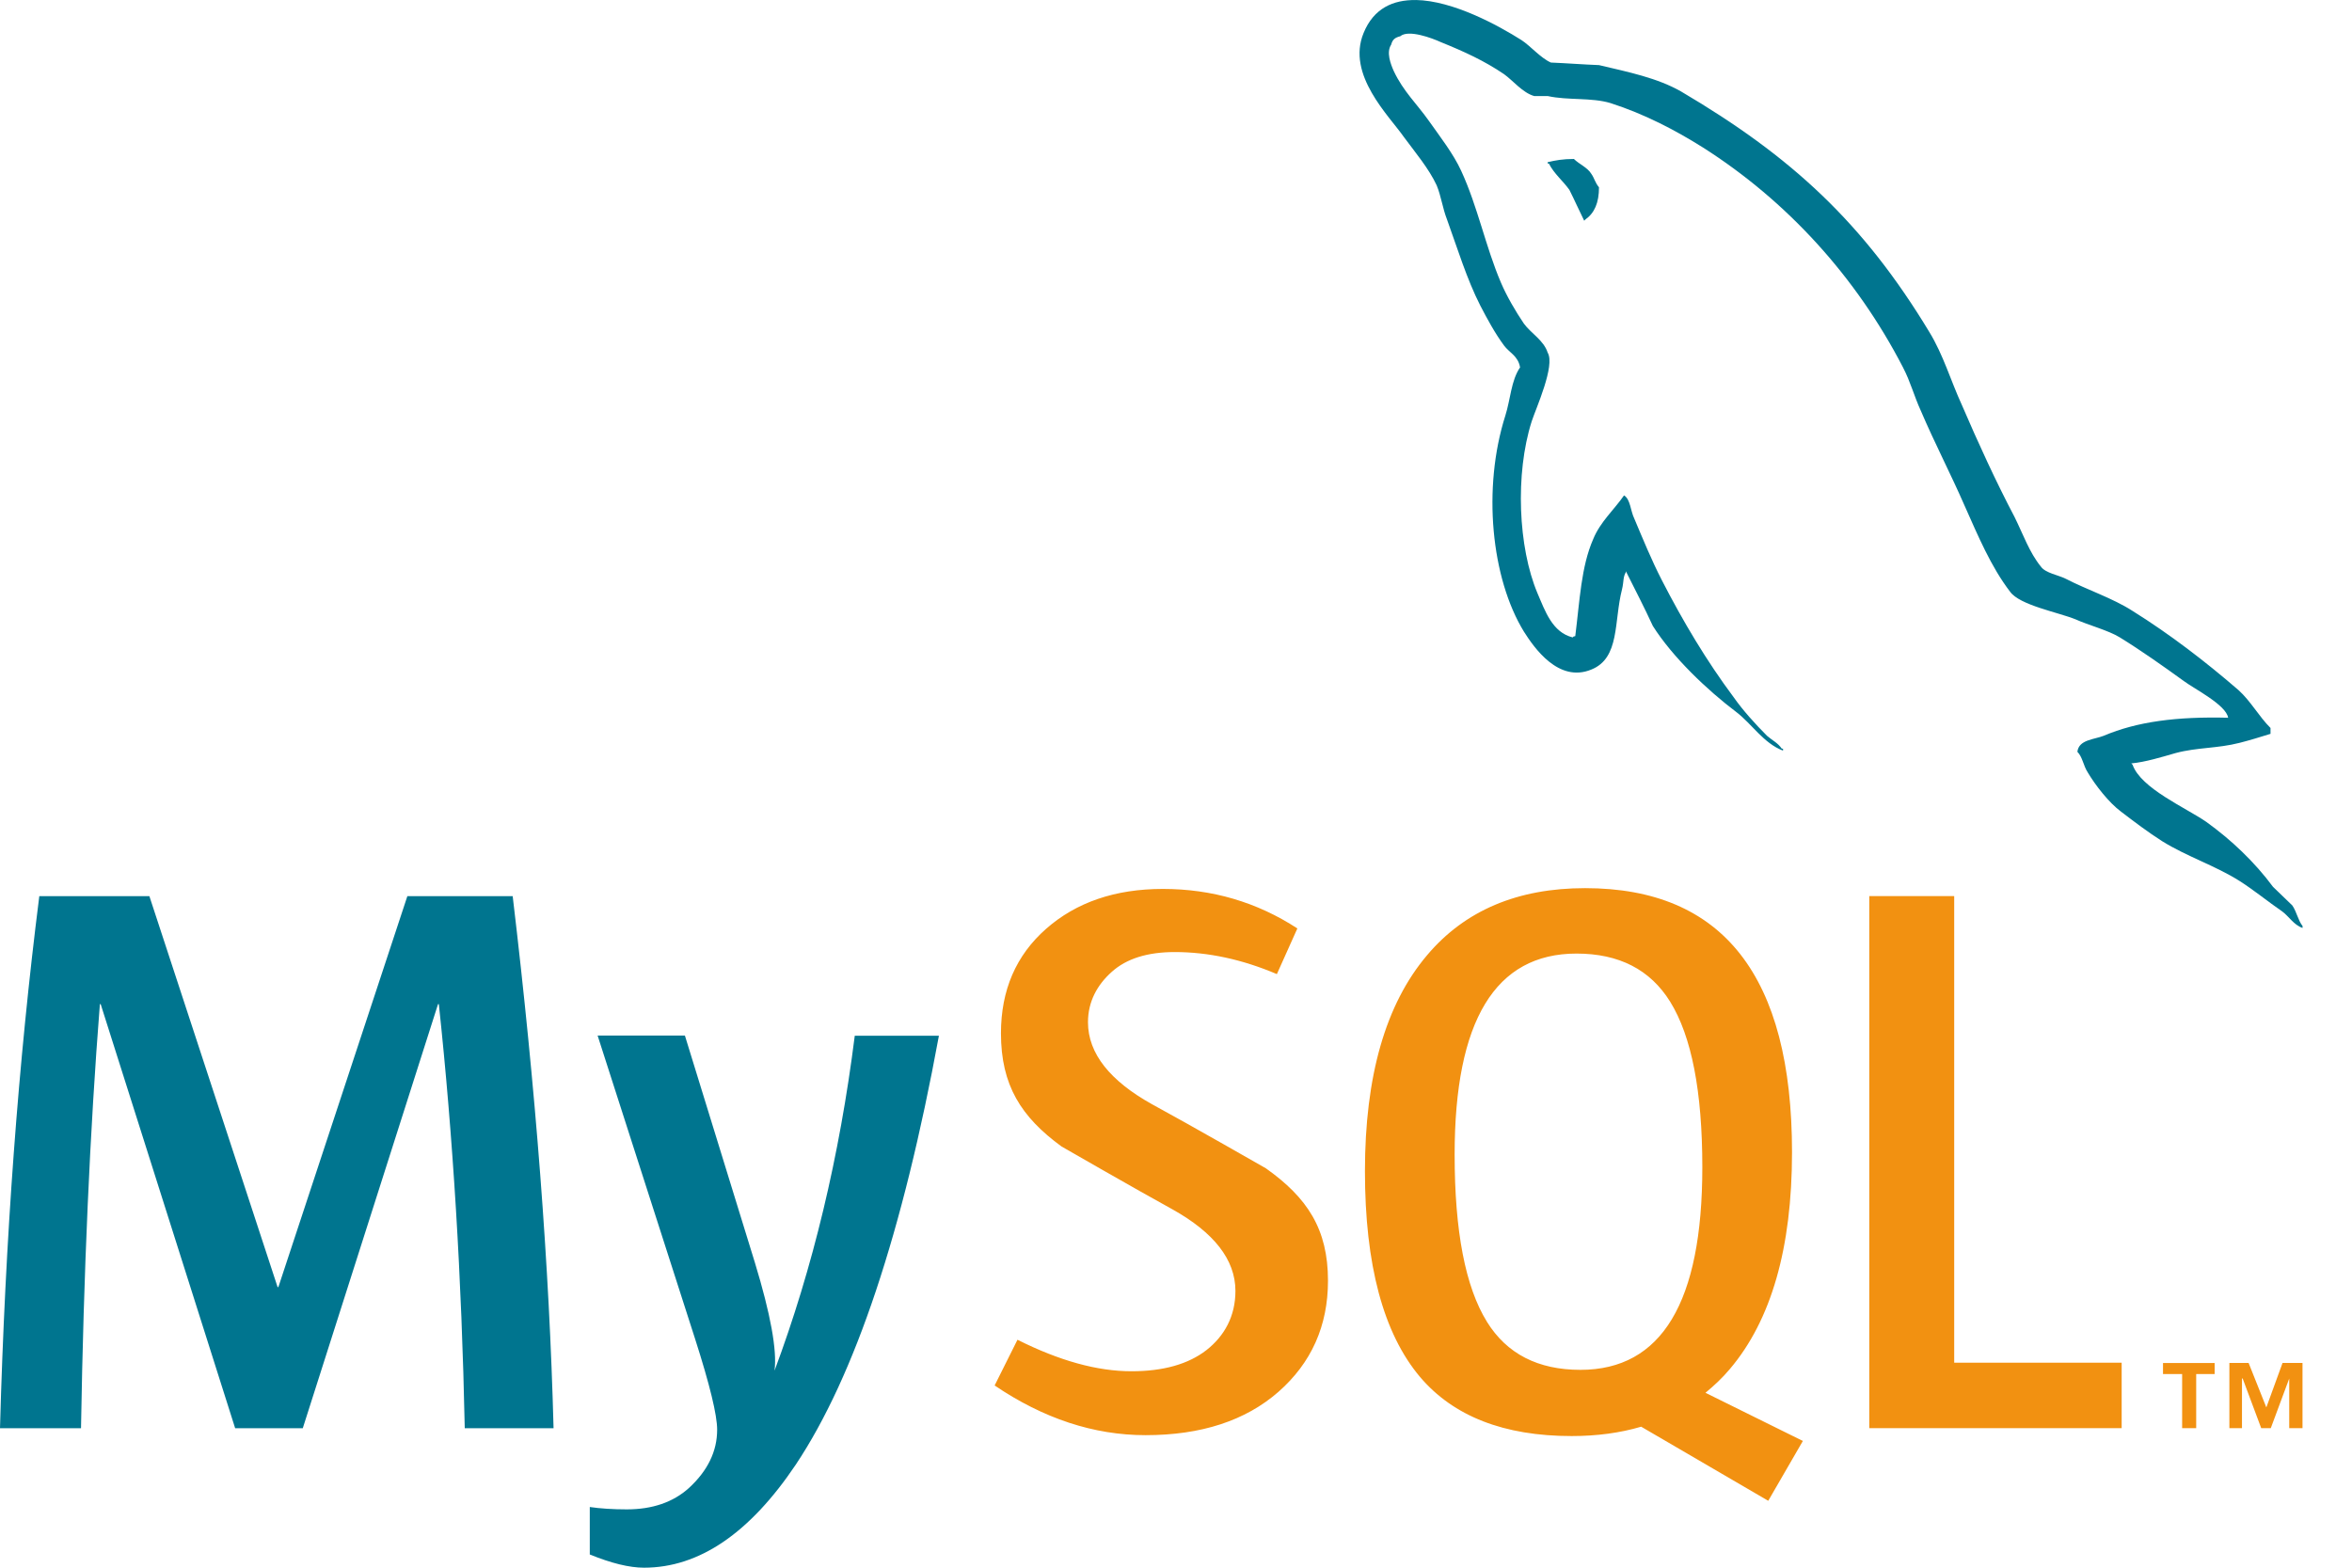
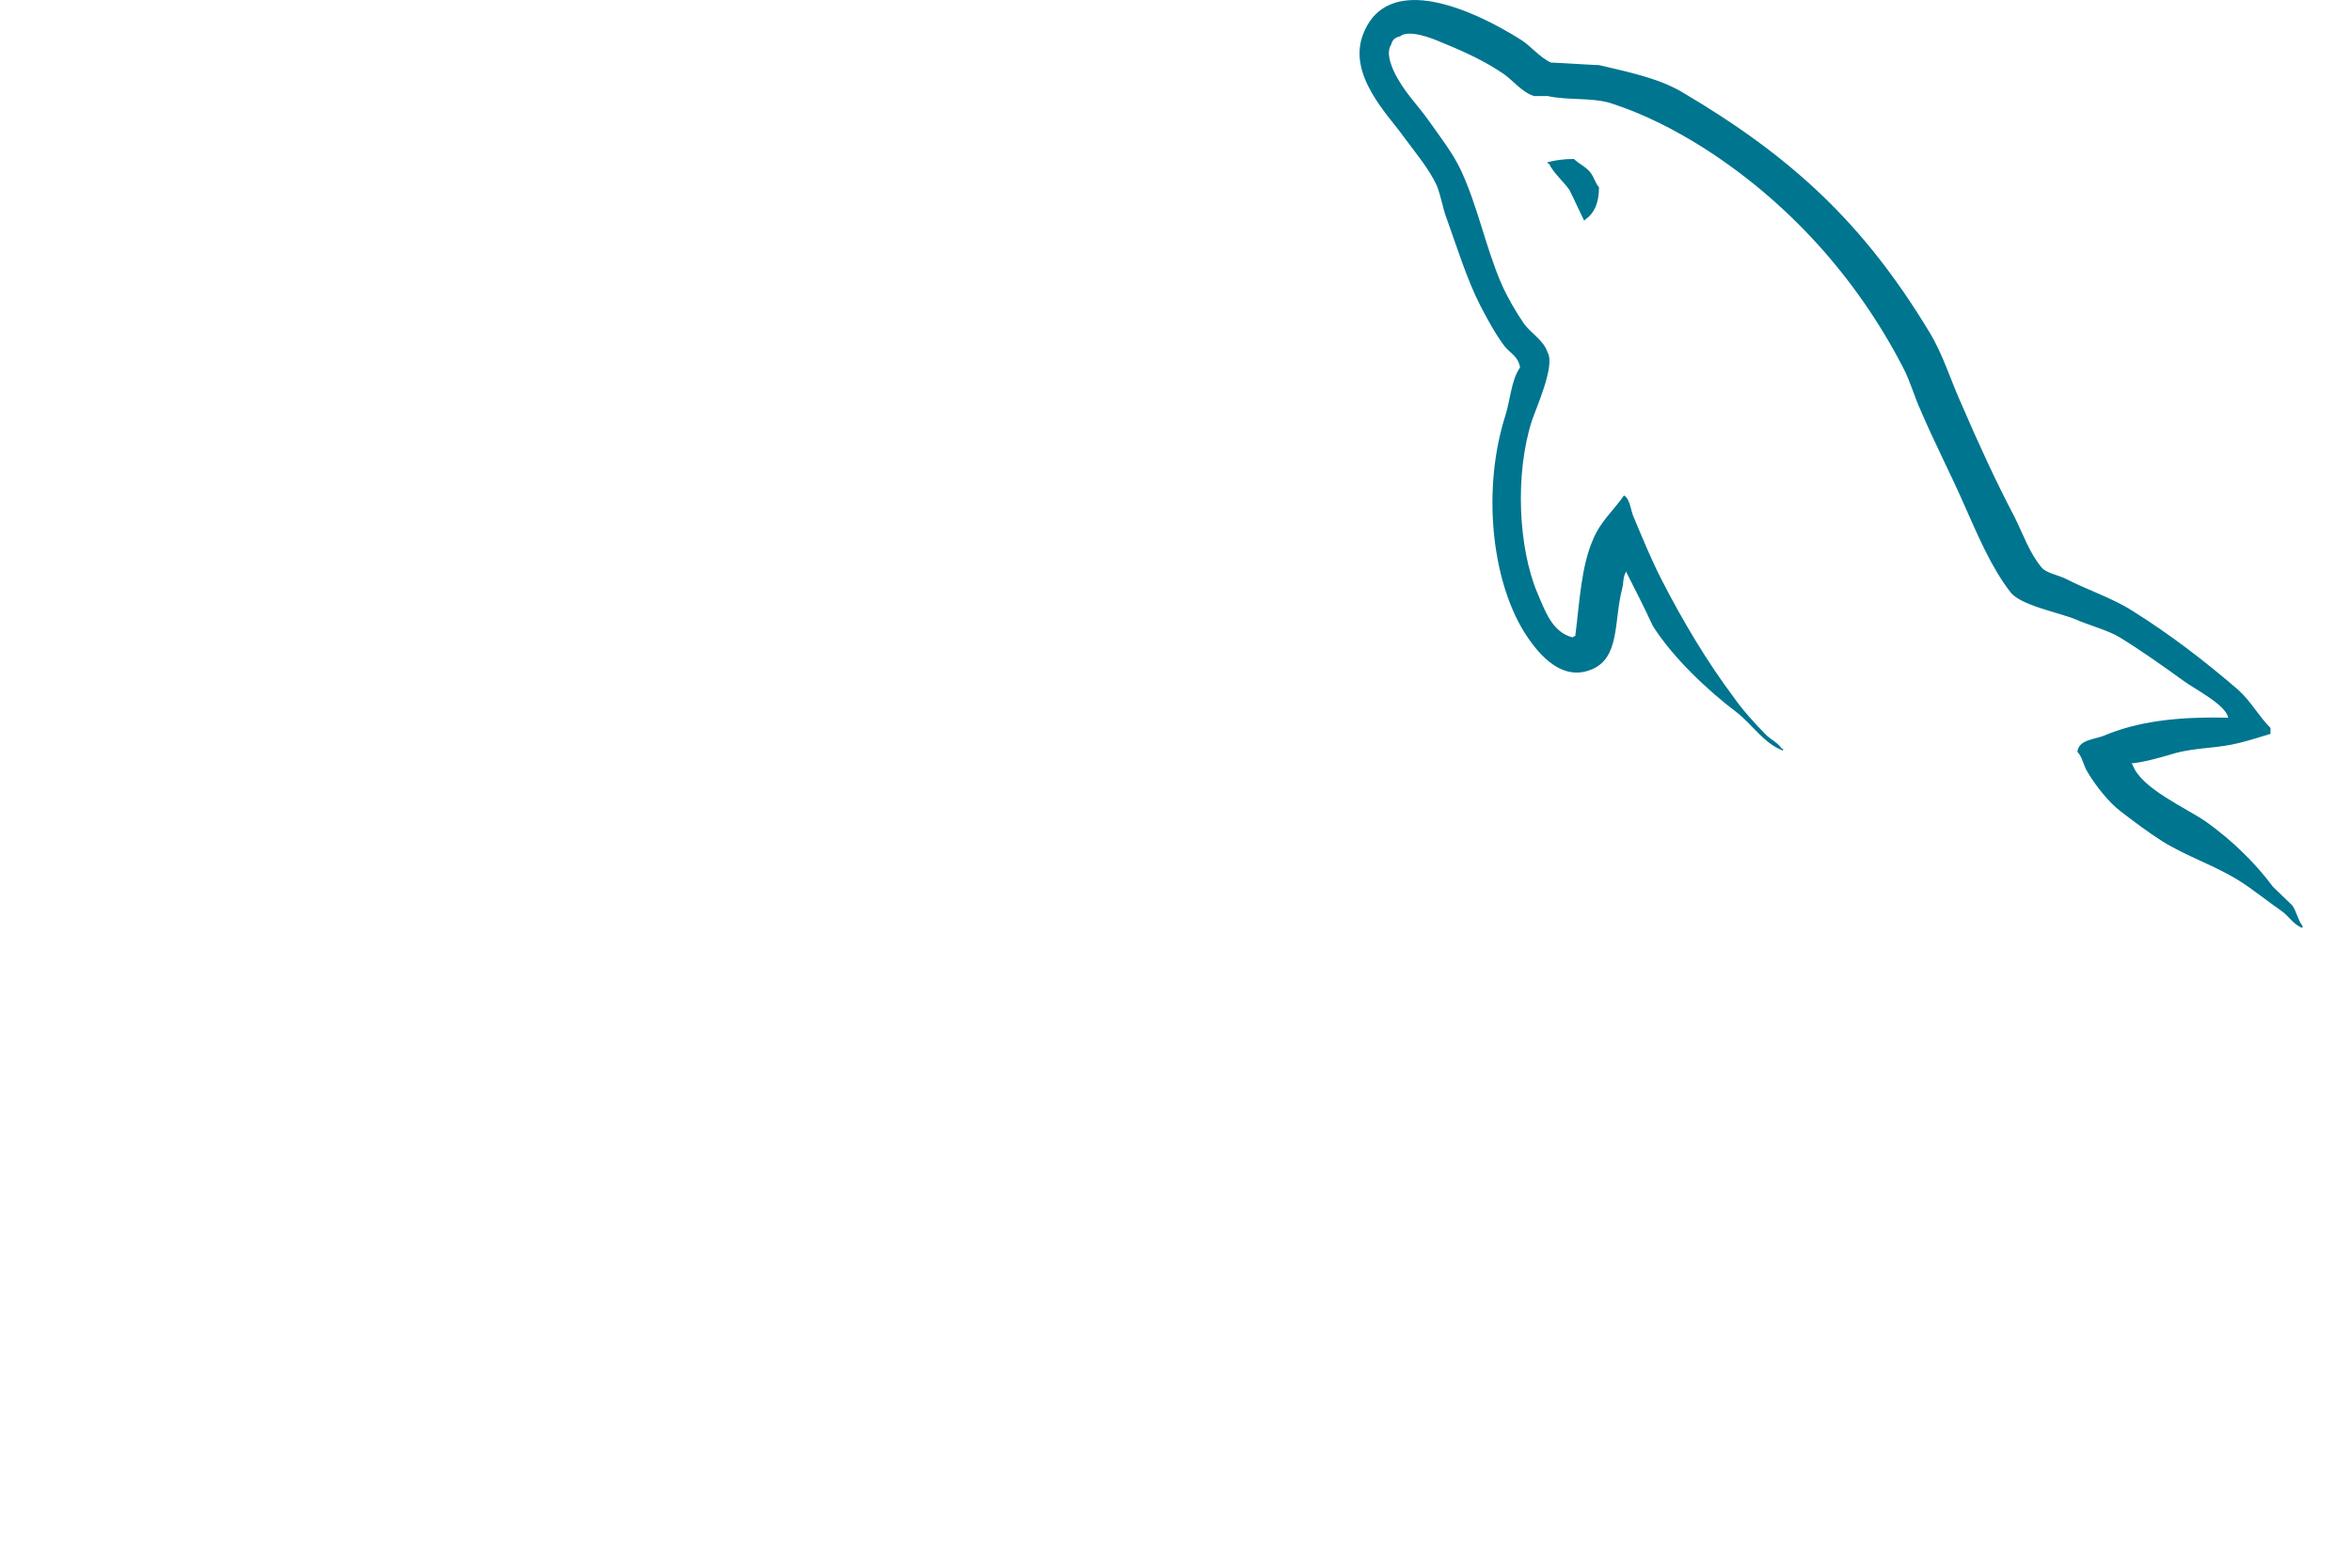
<svg xmlns="http://www.w3.org/2000/svg" width="45" height="30" viewBox="0 0 45 30" fill="none">
-   <path d="M17.964 19.819C17.272 23.585 16.359 26.325 15.226 28.027C14.343 29.342 13.375 30 12.322 30C12.041 30 11.695 29.915 11.284 29.747V28.839C11.485 28.868 11.72 28.884 11.991 28.884C12.482 28.884 12.878 28.748 13.18 28.476C13.54 28.145 13.721 27.773 13.721 27.36C13.721 27.078 13.58 26.5 13.3 25.625L11.434 19.817H13.104L14.443 24.162C14.743 25.148 14.869 25.836 14.819 26.229C15.551 24.267 16.063 22.131 16.354 19.82H17.963M10.592 27.331H8.892C8.833 24.455 8.667 21.75 8.396 19.215H8.381L5.793 27.331H4.499L1.926 19.215H1.911C1.72 21.648 1.6 24.353 1.55 27.331H0C0.1 23.71 0.351 20.317 0.752 17.149H2.858L5.311 24.63H5.326L7.794 17.149H9.809C10.251 20.86 10.511 24.254 10.591 27.331" fill="#00758F" />
-   <path d="M40.593 27.33H35.764V17.148H37.389V26.077H40.593V27.329M28.448 25.292C28.037 24.628 27.831 23.564 27.831 22.095C27.831 19.531 28.609 18.248 30.163 18.248C30.976 18.248 31.573 18.555 31.954 19.168C32.365 19.832 32.57 20.888 32.57 22.336C32.57 24.921 31.793 26.214 30.238 26.214C29.426 26.214 28.829 25.908 28.448 25.293M34.496 27.576L32.63 26.653C32.796 26.516 32.954 26.369 33.097 26.198C33.889 25.264 34.286 23.881 34.286 22.05C34.286 18.681 32.966 16.996 30.328 16.996C29.035 16.996 28.026 17.423 27.304 18.279C26.511 19.214 26.115 20.592 26.115 22.412C26.115 24.202 26.466 25.515 27.168 26.349C27.808 27.103 28.775 27.481 30.07 27.481C30.554 27.481 30.997 27.421 31.4 27.302L33.831 28.72L34.493 27.576M25.408 24.508C25.408 25.371 25.091 26.08 24.46 26.635C23.829 27.187 22.981 27.464 21.919 27.464C20.925 27.464 19.963 27.145 19.03 26.513L19.467 25.638C20.269 26.041 20.995 26.241 21.647 26.241C22.259 26.241 22.737 26.105 23.084 25.835C23.429 25.564 23.637 25.185 23.637 24.704C23.637 24.1 23.216 23.583 22.445 23.15C21.732 22.758 20.309 21.939 20.309 21.939C19.538 21.375 19.151 20.77 19.151 19.773C19.151 18.948 19.439 18.281 20.015 17.774C20.592 17.266 21.337 17.011 22.249 17.011C23.192 17.011 24.05 17.264 24.822 17.767L24.43 18.641C23.769 18.36 23.118 18.219 22.475 18.219C21.954 18.219 21.552 18.345 21.272 18.597C20.991 18.847 20.816 19.169 20.816 19.562C20.816 20.165 21.246 20.688 22.039 21.13C22.761 21.522 24.219 22.357 24.219 22.357C25.013 22.92 25.408 23.52 25.408 24.509" fill="#F29111" />
-   <path d="M41.75 27.33H42.019V26.294H42.372V26.083H41.384V26.294H41.75L41.75 27.33ZM43.799 27.33H44.053V26.082H43.671L43.361 26.933L43.022 26.082H42.654V27.33H42.895V26.38H42.908L43.263 27.33H43.446L43.799 26.38L43.799 27.33Z" fill="#F29111" />
  <path d="M27.086 0.001C26.657 -0.005 26.282 0.157 26.089 0.632C25.758 1.432 26.58 2.219 26.863 2.626C27.071 2.908 27.341 3.229 27.488 3.548C27.574 3.757 27.599 3.979 27.685 4.2C27.881 4.742 28.065 5.345 28.323 5.85C28.457 6.108 28.604 6.379 28.776 6.612C28.875 6.748 29.046 6.809 29.083 7.031C28.912 7.277 28.899 7.646 28.801 7.954C28.359 9.344 28.531 11.067 29.157 12.088C29.352 12.395 29.819 13.072 30.446 12.813C30.998 12.592 30.875 11.891 31.034 11.276C31.071 11.127 31.047 11.03 31.12 10.932V10.957C31.292 11.3 31.464 11.632 31.623 11.978C32.004 12.58 32.666 13.207 33.219 13.625C33.513 13.848 33.746 14.228 34.114 14.364V14.327H34.09C34.016 14.216 33.906 14.167 33.808 14.081C33.587 13.86 33.342 13.589 33.17 13.343C32.655 12.654 32.2 11.891 31.796 11.104C31.599 10.721 31.428 10.303 31.268 9.923C31.195 9.776 31.195 9.553 31.072 9.48C30.887 9.75 30.618 9.984 30.483 10.315C30.25 10.845 30.225 11.497 30.139 12.173C30.09 12.186 30.114 12.174 30.09 12.198C29.698 12.1 29.563 11.694 29.415 11.35C29.047 10.475 28.985 9.073 29.305 8.064C29.39 7.806 29.759 6.994 29.611 6.748C29.537 6.513 29.292 6.379 29.157 6.194C28.998 5.96 28.826 5.665 28.716 5.406C28.422 4.718 28.273 3.954 27.955 3.266C27.808 2.945 27.55 2.613 27.342 2.318C27.108 1.986 26.851 1.752 26.666 1.359C26.606 1.223 26.52 1.001 26.617 0.854C26.642 0.756 26.691 0.719 26.79 0.694C26.948 0.559 27.403 0.731 27.562 0.804C28.016 0.988 28.397 1.162 28.776 1.419C28.948 1.542 29.133 1.776 29.353 1.838H29.611C30.004 1.924 30.446 1.862 30.814 1.973C31.464 2.182 32.053 2.49 32.581 2.822C34.188 3.843 35.513 5.296 36.409 7.03C36.556 7.313 36.618 7.571 36.753 7.866C37.011 8.47 37.33 9.085 37.587 9.675C37.845 10.253 38.091 10.844 38.459 11.324C38.643 11.582 39.379 11.717 39.711 11.852C39.955 11.963 40.336 12.061 40.557 12.197C40.974 12.454 41.391 12.75 41.784 13.034C41.98 13.181 42.593 13.489 42.63 13.735C41.648 13.71 40.888 13.809 40.25 14.08C40.066 14.153 39.772 14.153 39.746 14.387C39.845 14.486 39.857 14.646 39.944 14.781C40.09 15.027 40.348 15.359 40.581 15.532C40.839 15.729 41.097 15.925 41.367 16.097C41.845 16.394 42.385 16.565 42.851 16.86C43.122 17.032 43.391 17.254 43.661 17.439C43.796 17.537 43.881 17.697 44.054 17.758V17.721C43.967 17.61 43.943 17.451 43.858 17.327C43.735 17.205 43.612 17.093 43.489 16.971C43.133 16.491 42.691 16.073 42.214 15.729C41.821 15.457 40.961 15.088 40.802 14.634C40.802 14.634 40.789 14.621 40.777 14.609C41.047 14.584 41.367 14.485 41.625 14.411C42.041 14.3 42.422 14.325 42.851 14.215C43.048 14.165 43.244 14.104 43.441 14.043V13.931C43.219 13.71 43.061 13.415 42.828 13.206C42.203 12.665 41.515 12.136 40.803 11.692C40.422 11.446 39.931 11.287 39.526 11.077C39.38 11.003 39.134 10.967 39.048 10.843C38.827 10.573 38.704 10.216 38.545 9.896C38.189 9.22 37.845 8.47 37.538 7.755C37.318 7.275 37.183 6.796 36.913 6.353C35.648 4.26 34.274 2.994 32.164 1.751C31.71 1.492 31.17 1.382 30.594 1.246C30.287 1.234 29.98 1.21 29.673 1.197C29.477 1.111 29.28 0.877 29.108 0.766C28.671 0.49 27.803 0.011 27.087 0L27.086 0.001ZM30.113 3.042C29.905 3.042 29.758 3.068 29.61 3.104V3.129H29.634C29.733 3.325 29.905 3.462 30.027 3.634C30.126 3.831 30.212 4.027 30.31 4.224C30.322 4.212 30.334 4.199 30.334 4.199C30.507 4.076 30.593 3.88 30.593 3.584C30.518 3.497 30.507 3.412 30.445 3.325C30.371 3.203 30.212 3.141 30.113 3.042Z" fill="#00758F" />
</svg>